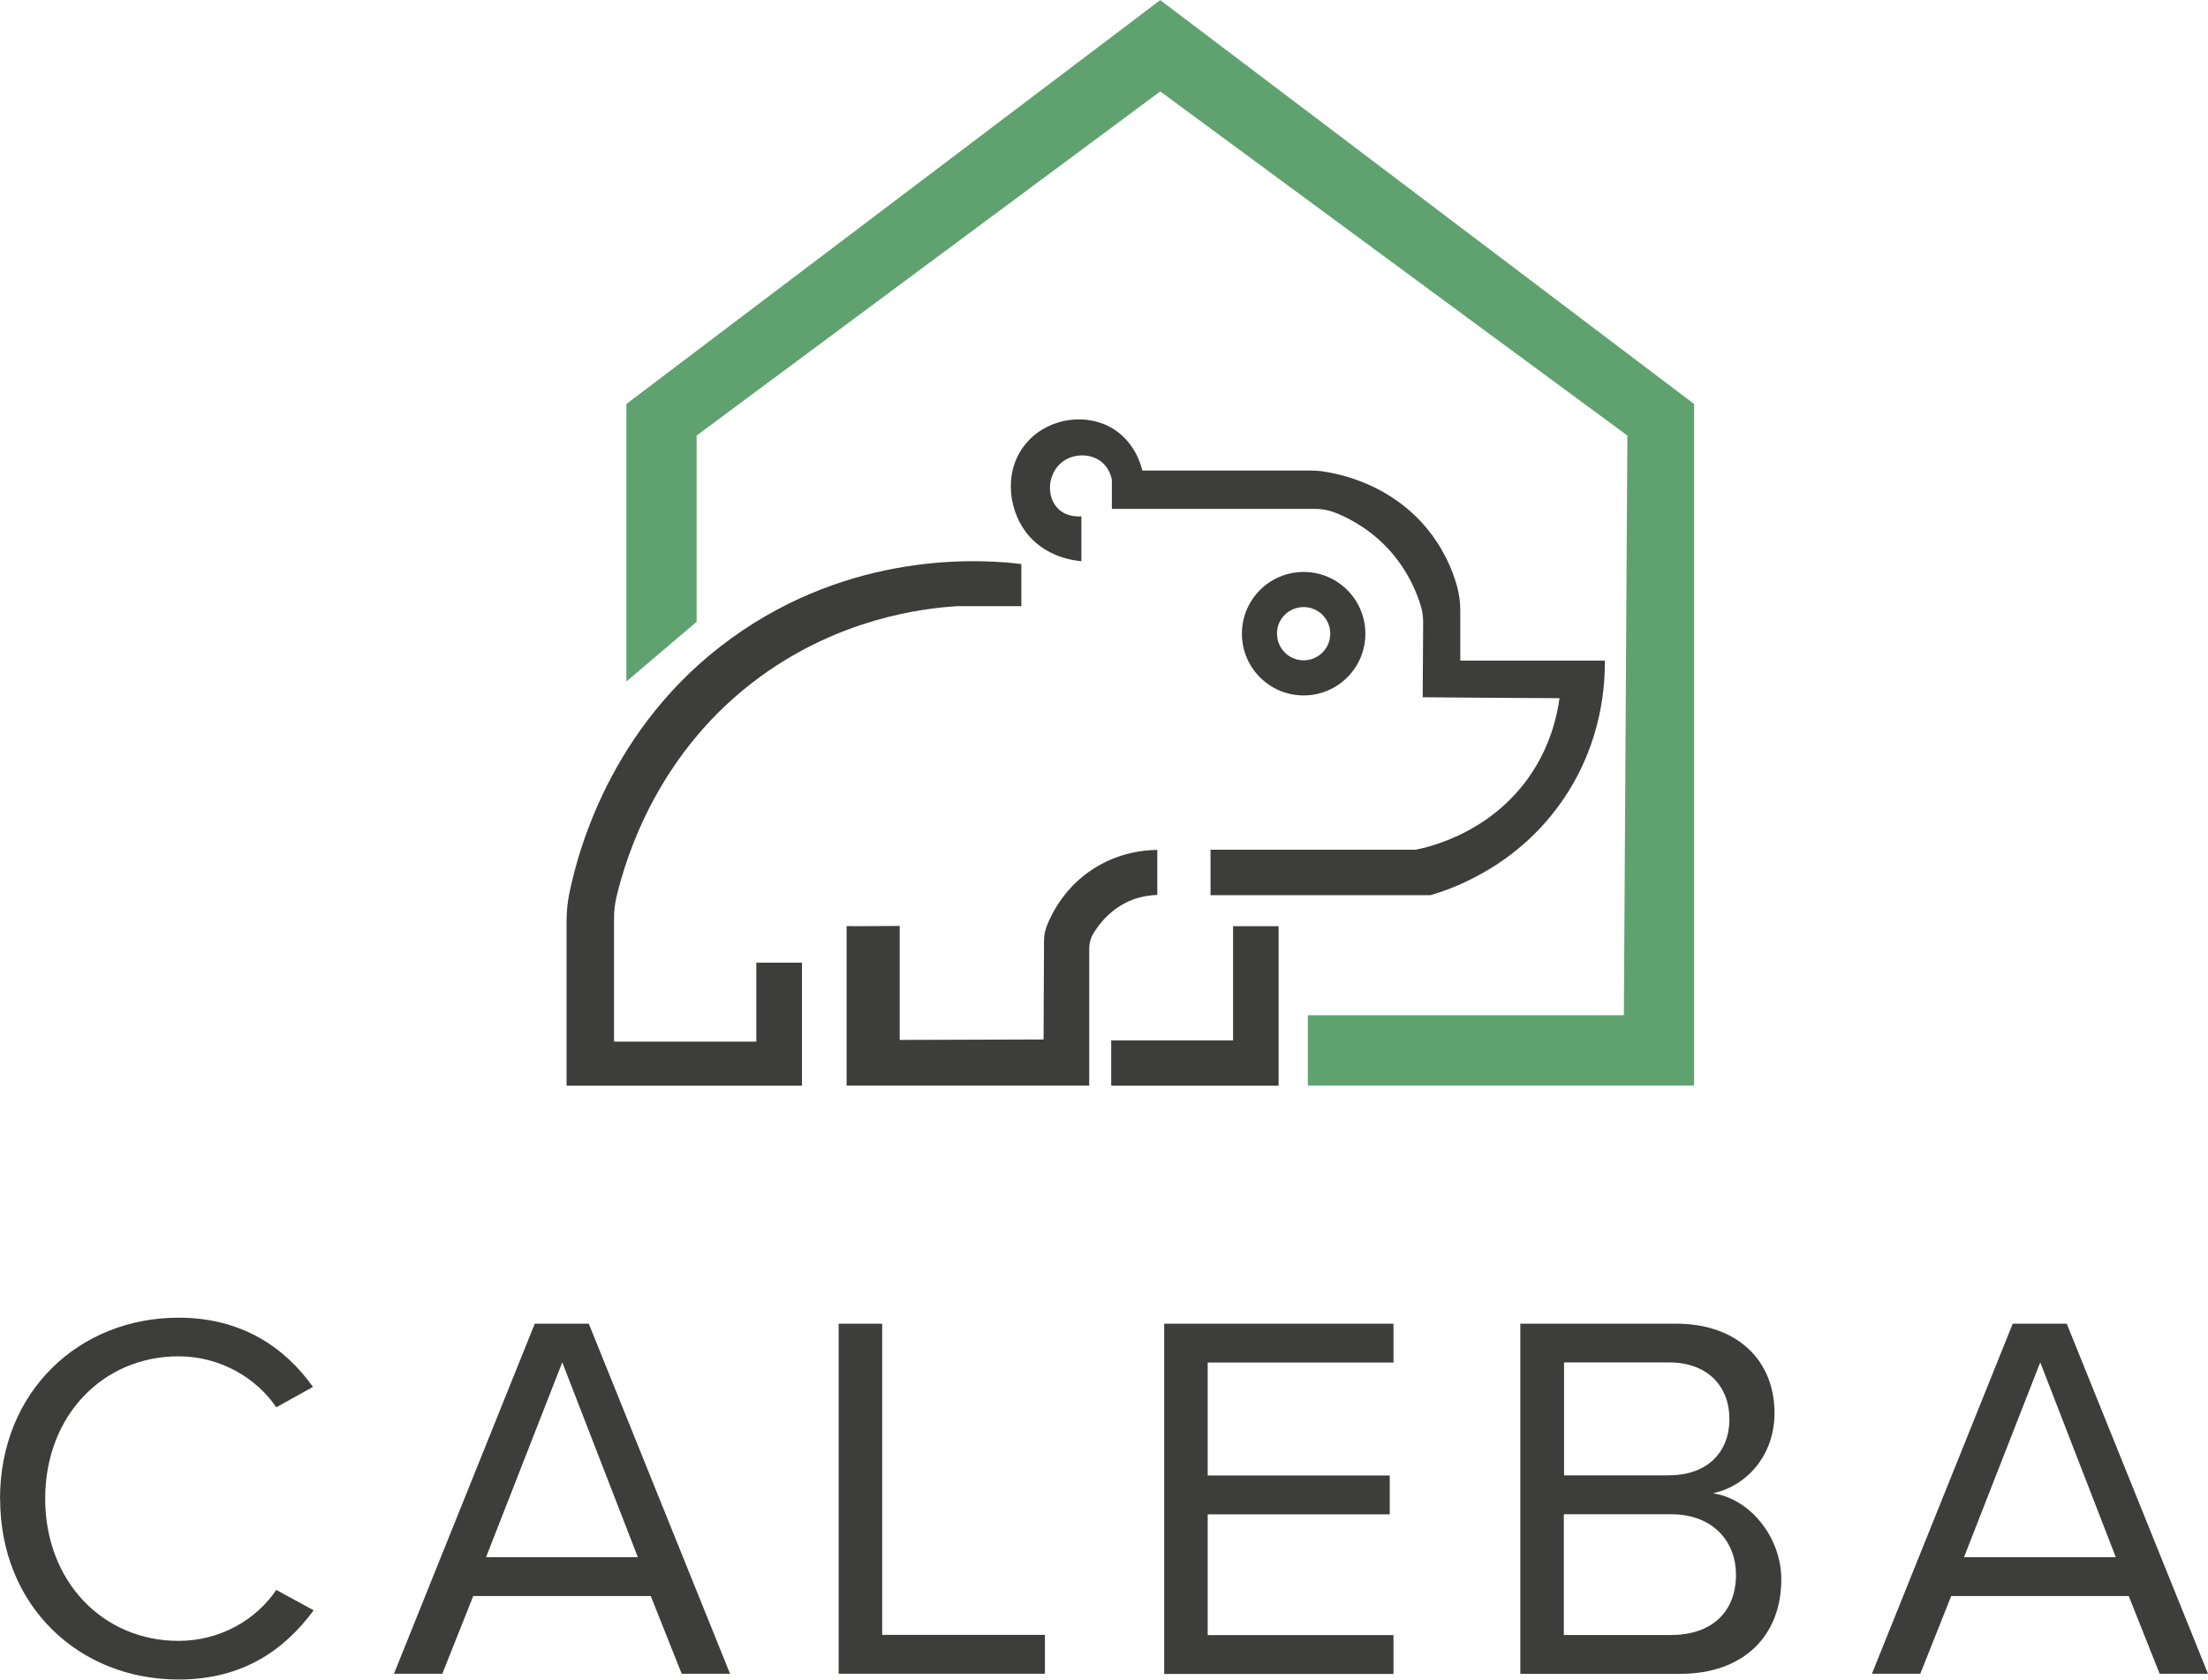
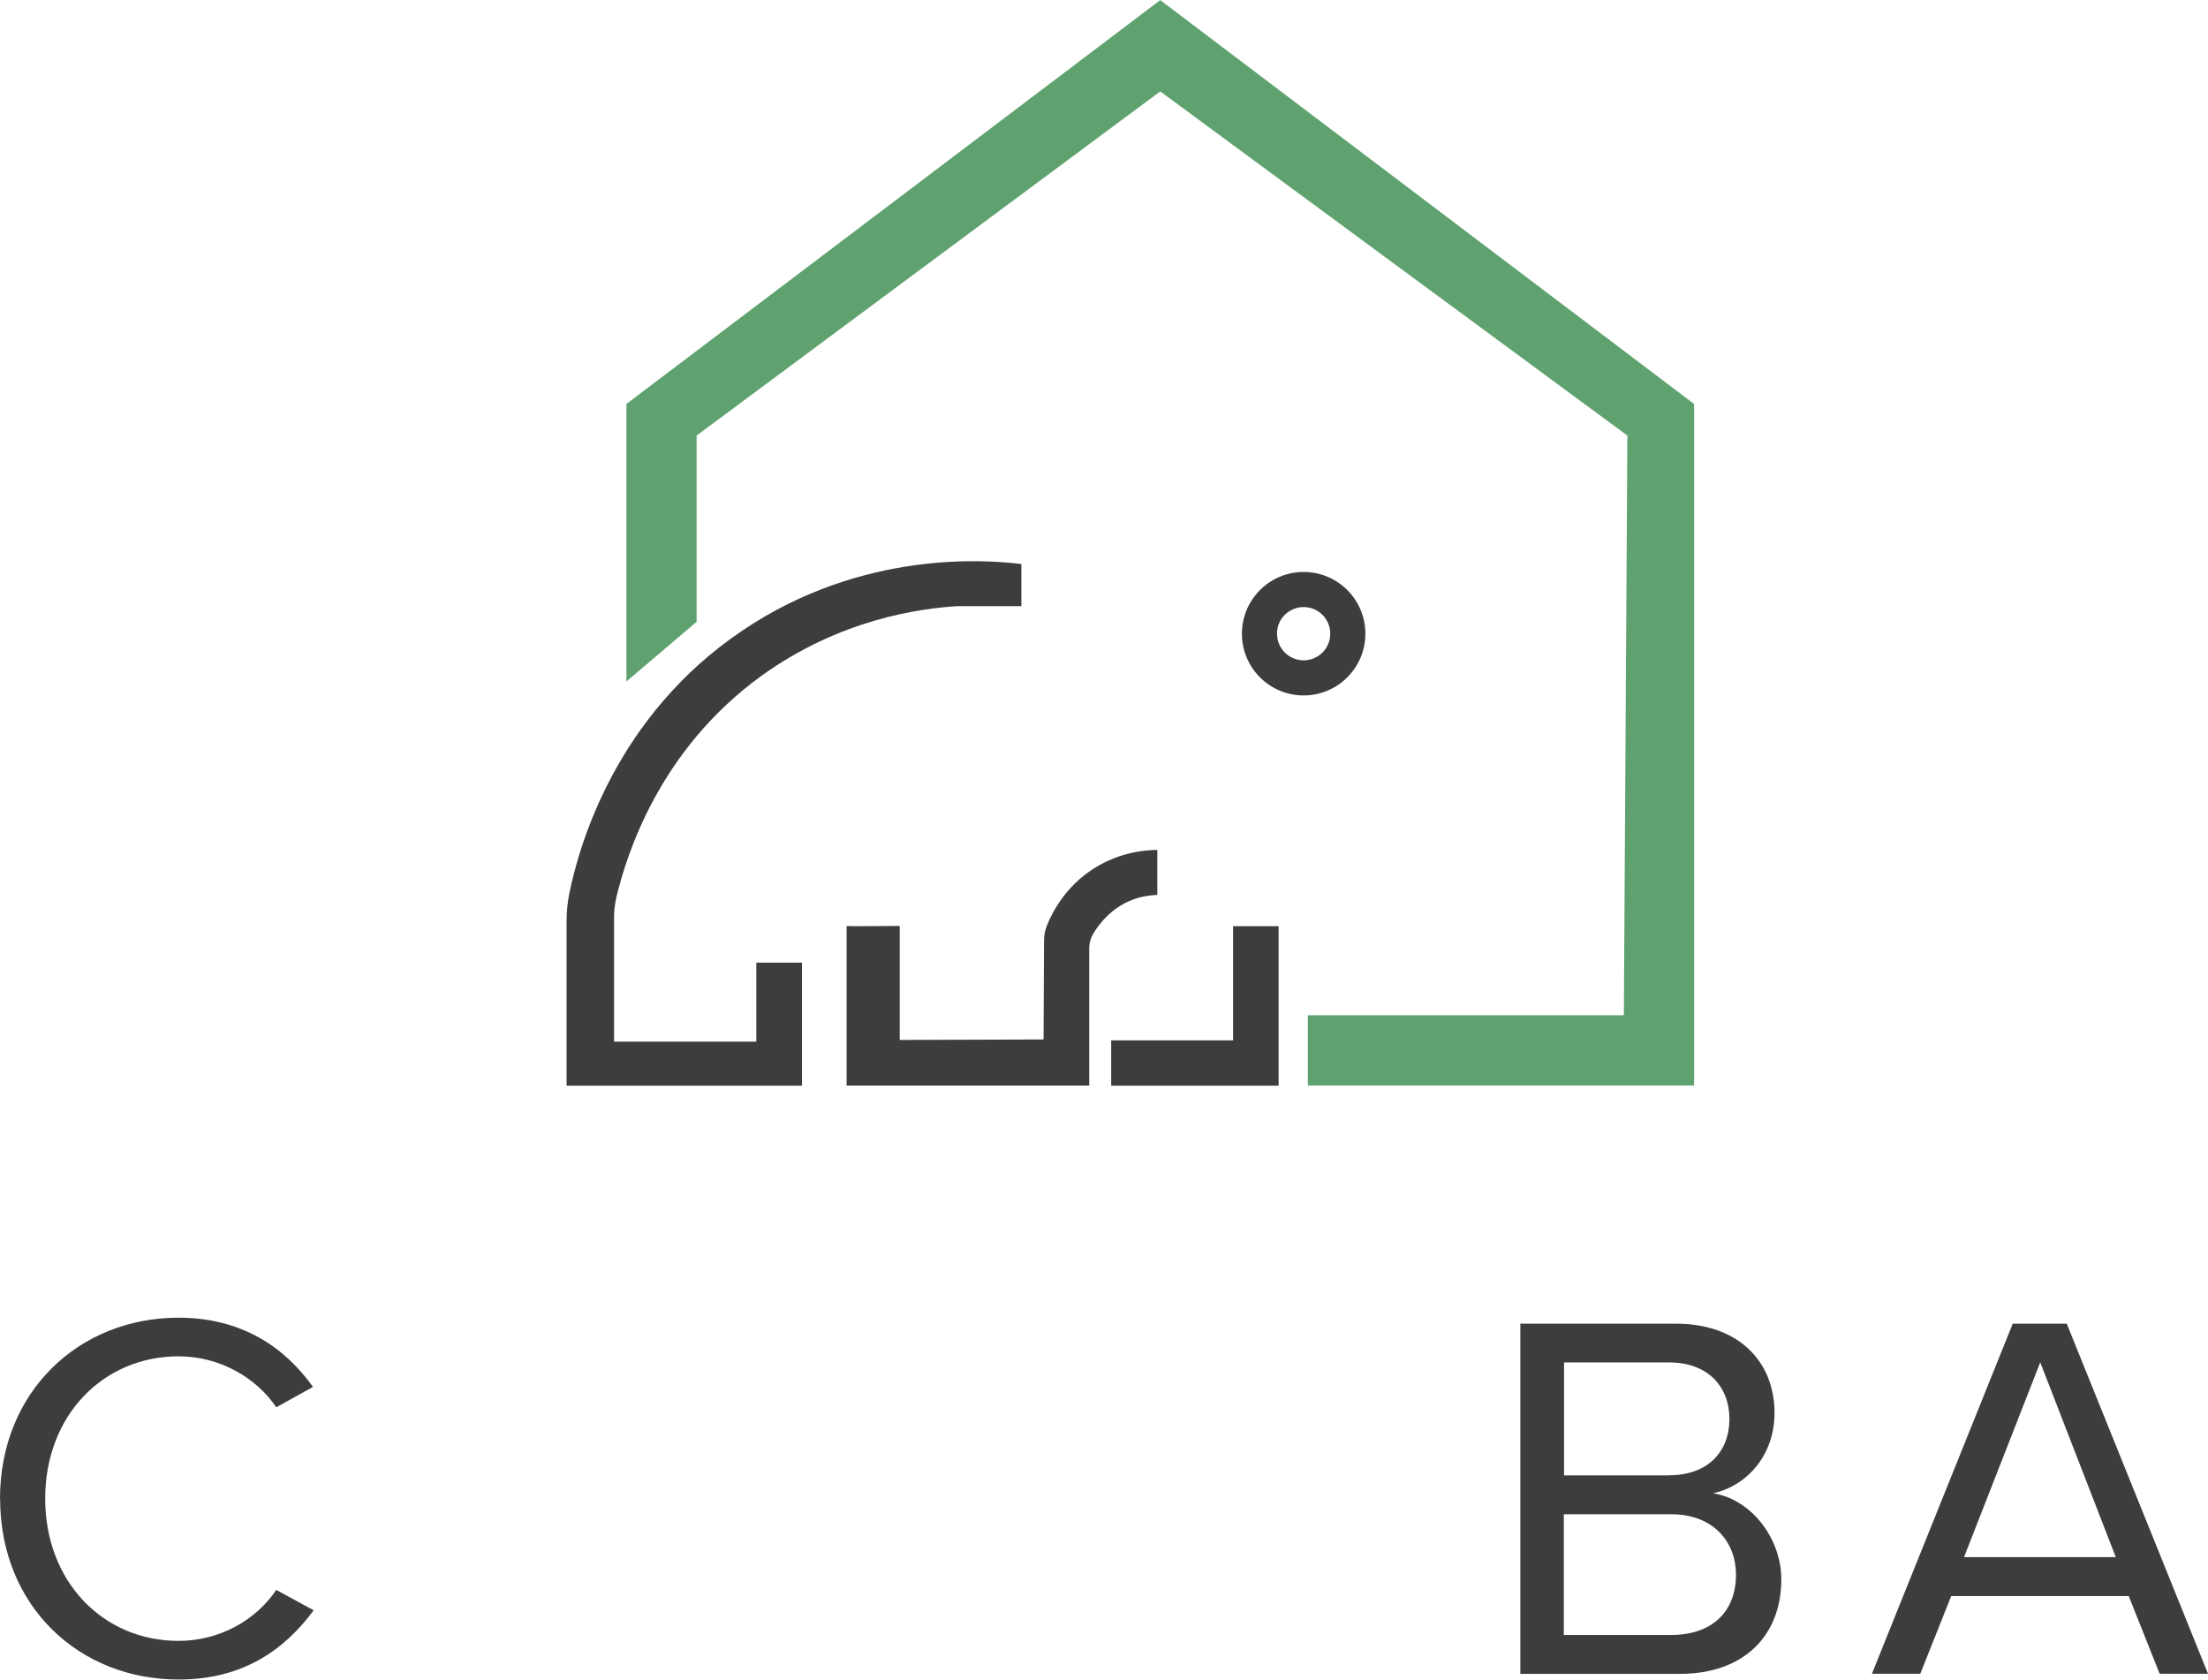
<svg xmlns="http://www.w3.org/2000/svg" id="Livello_2" viewBox="0 0 194.93 148.28">
  <defs>
    <style>.cls-1{fill:#5fa26f;}.cls-2{fill:#3d3d3b;}</style>
  </defs>
  <g id="post9">
    <path class="cls-2" d="M0,132.32c0-9.5,7-16,15.76-16,5.6,0,9.4,2.64,11.87,6.11l-3.24,1.8c-1.76-2.6-4.96-4.5-8.63-4.5-6.63,0-11.77,5.2-11.77,12.56s5.14,12.56,11.77,12.56c3.66,0,6.86-1.86,8.63-4.5l3.3,1.8c-2.6,3.53-6.3,6.11-11.9,6.11-8.78.02-15.78-6.46-15.78-15.96Z" />
-     <path class="cls-2" d="M57.45,140.89h-15.67l-2.73,6.86h-4.27l12.43-30.9h4.77l12.47,30.9h-4.27l-2.73-6.86ZM42.91,137.46h13.4l-6.67-17.2-6.73,17.2Z" />
-     <path class="cls-2" d="M74.04,116.85h3.84v27.47h14.37v3.43h-18.21v-30.9h0Z" />
-     <path class="cls-2" d="M102.78,116.85h20.24v3.43h-16.4v9.97h16.07v3.43h-16.07v10.66h16.4v3.43h-20.24v-30.92Z" />
    <path class="cls-2" d="M134.22,116.85h13.77c5.37,0,8.67,3.24,8.67,7.87,0,3.9-2.6,6.5-5.43,7.1,3.3.5,6.03,3.9,6.03,7.6,0,4.96-3.3,8.34-8.94,8.34h-14.1v-30.9ZM147.35,130.23c3.47,0,5.33-2.13,5.33-4.96s-1.86-5-5.33-5h-9.27v9.97h9.27ZM147.52,144.33c3.61,0,5.74-2.04,5.74-5.33,0-2.83-1.94-5.33-5.74-5.33h-9.46v10.66h9.46Z" />
    <path class="cls-2" d="M187.93,140.89h-15.67l-2.73,6.86h-4.27l12.43-30.9h4.77l12.47,30.9h-4.27l-2.73-6.86ZM173.39,137.46h13.4l-6.67-17.2-6.73,17.2Z" />
    <path class="cls-1" d="M55.3,60.16c2.07-1.76,4.13-3.51,6.2-5.27v-16.44c13.65-10.12,27.28-20.26,40.93-30.38,13.75,10.12,27.49,20.26,41.24,30.38-.1,17.06-.21,34.1-.31,51.17h-27.9v6.2h34.1v-60.16c-15.7-11.88-31.43-23.77-47.13-35.65-15.7,11.88-31.43,23.77-47.13,35.65,0,8.18,0,16.34,0,24.51Z" />
    <path class="cls-2" d="M66.77,84.98h4.03v10.86h-20.78v-14.56c0-.79.08-1.57.23-2.35.85-4.23,4.07-15.74,15.34-23.3,10.64-7.15,21.64-6.2,24.58-5.84v3.72h-5.66c-3.18.19-10.33,1.11-17.33,6.18-9.02,6.55-11.88,15.82-12.76,19.5-.14.6-.21,1.22-.21,1.84v10.92h12.56v-6.98Z" />
-     <path class="cls-2" d="M95.47,45.58v3.96c-.47-.04-3.2-.29-4.91-2.58-1.63-2.17-1.96-5.7.21-8.03,1.96-2.11,5.29-2.5,7.58-1.03,1.8,1.16,2.37,3.06,2.5,3.64h14.93c.31,0,.62.02.93.06,1.74.25,5.99,1.18,9.17,4.94,1.55,1.84,2.35,3.76,2.75,5.2.19.7.29,1.43.29,2.15v4.42h12.76c.02,1.94-.17,7.04-3.57,12.1-4.09,6.13-10.08,8.1-11.81,8.61h-19.43v-4.01h18.11c1.36-.27,6.5-1.51,9.95-6.34,1.94-2.73,2.54-5.49,2.75-7.04-4.03-.02-8.05-.04-12.08-.08.02-2.19.02-4.4.04-6.59,0-.5-.06-1.01-.21-1.49-.37-1.22-1.11-2.97-2.56-4.67-1.65-1.92-3.55-2.95-4.85-3.49-.62-.25-1.28-.39-1.96-.39h-17.9v-2.58c-.06-.31-.27-1.03-.89-1.55-1.01-.83-2.71-.81-3.74.21-1.07,1.07-1.11,2.91-.14,3.88.74.76,1.8.72,2.06.7Z" />
    <path class="cls-2" d="M115.09,53.59c1.3,0,2.35,1.05,2.35,2.35s-1.05,2.35-2.35,2.35-2.35-1.05-2.35-2.35c-.02-1.3,1.05-2.35,2.35-2.35M115.09,50.49c-3.01,0-5.45,2.44-5.45,5.45s2.44,5.45,5.45,5.45,5.45-2.44,5.45-5.45-2.44-5.45-5.45-5.45h0Z" />
    <polygon class="cls-2" points="108.9 81.76 112.88 81.76 112.88 95.84 98.1 95.84 98.1 91.84 108.86 91.84 108.86 81.76 108.9 81.76" />
    <path class="cls-2" d="M75.36,81.76c1.36,0,2.71-.02,4.07-.02v10.06l12.7-.04.04-8.72c0-.45.08-.89.25-1.32.5-1.26,1.69-3.51,4.19-5.08,2.31-1.45,4.58-1.61,5.56-1.61v3.97c-.6.02-1.36.12-2.15.41-1.86.7-2.97,2.11-3.51,3.02-.23.39-.35.83-.35,1.28v12.12h-21.42v-14.08h.62Z" />
  </g>
</svg>